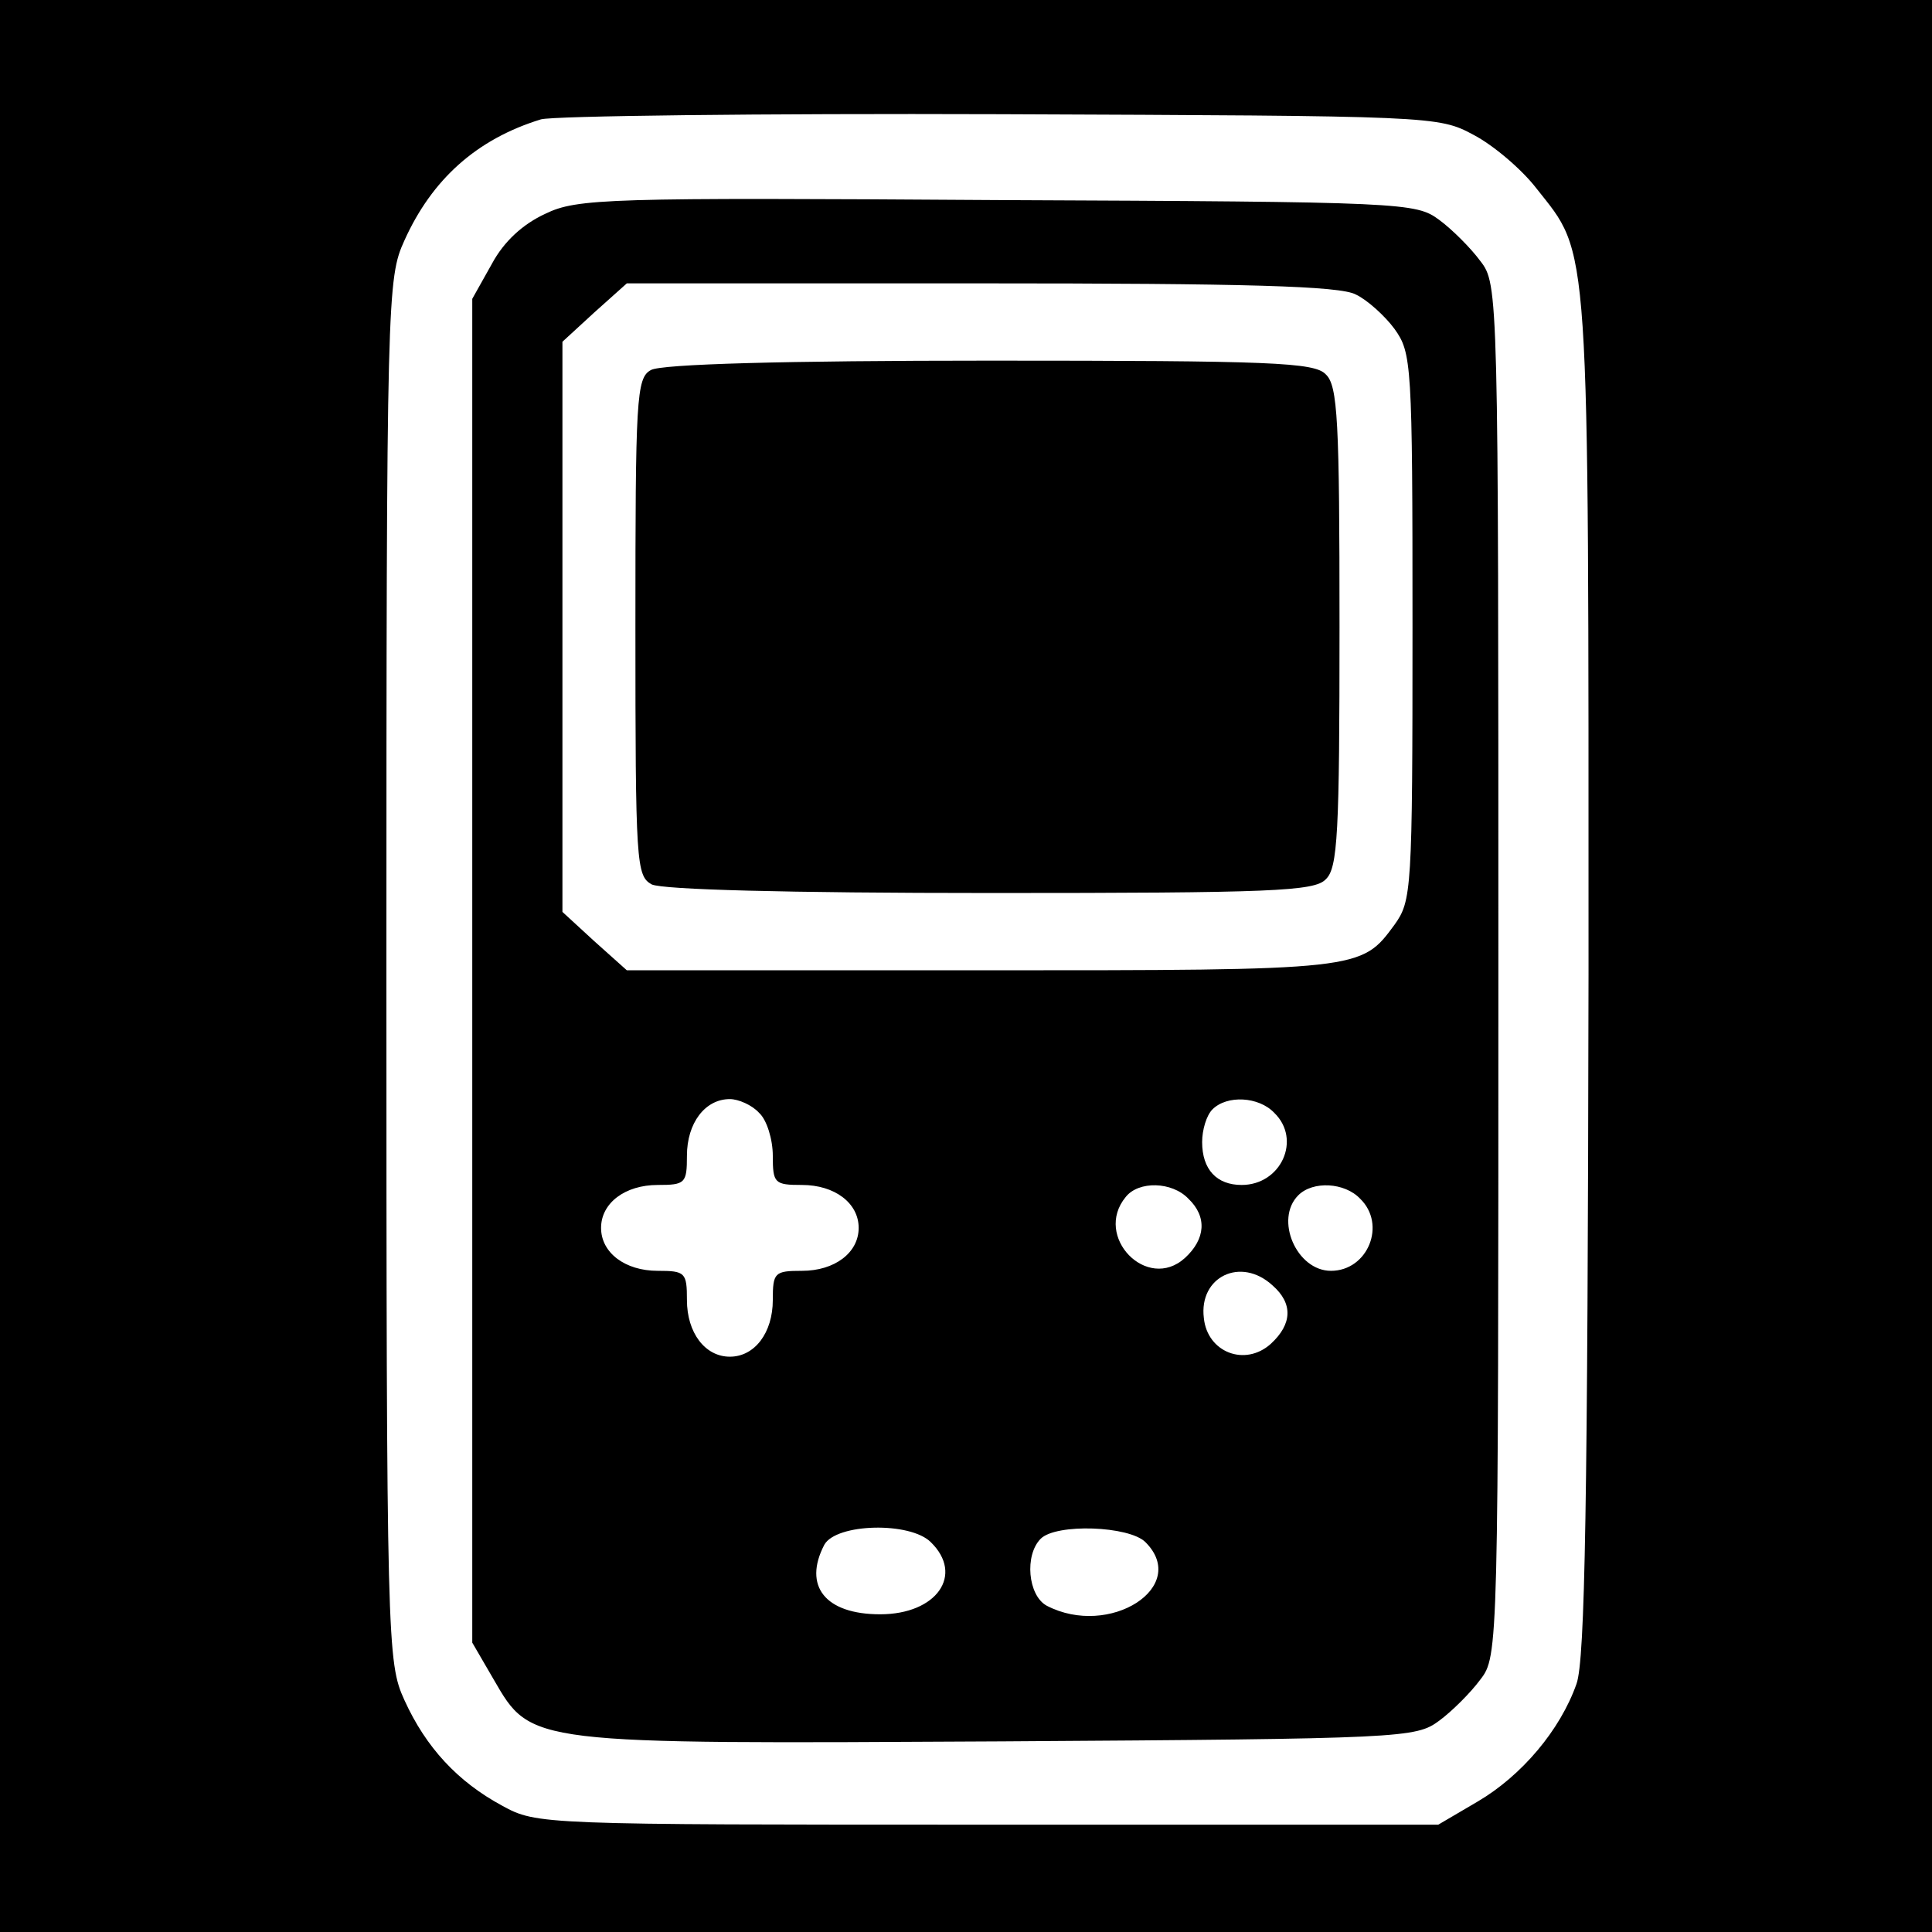
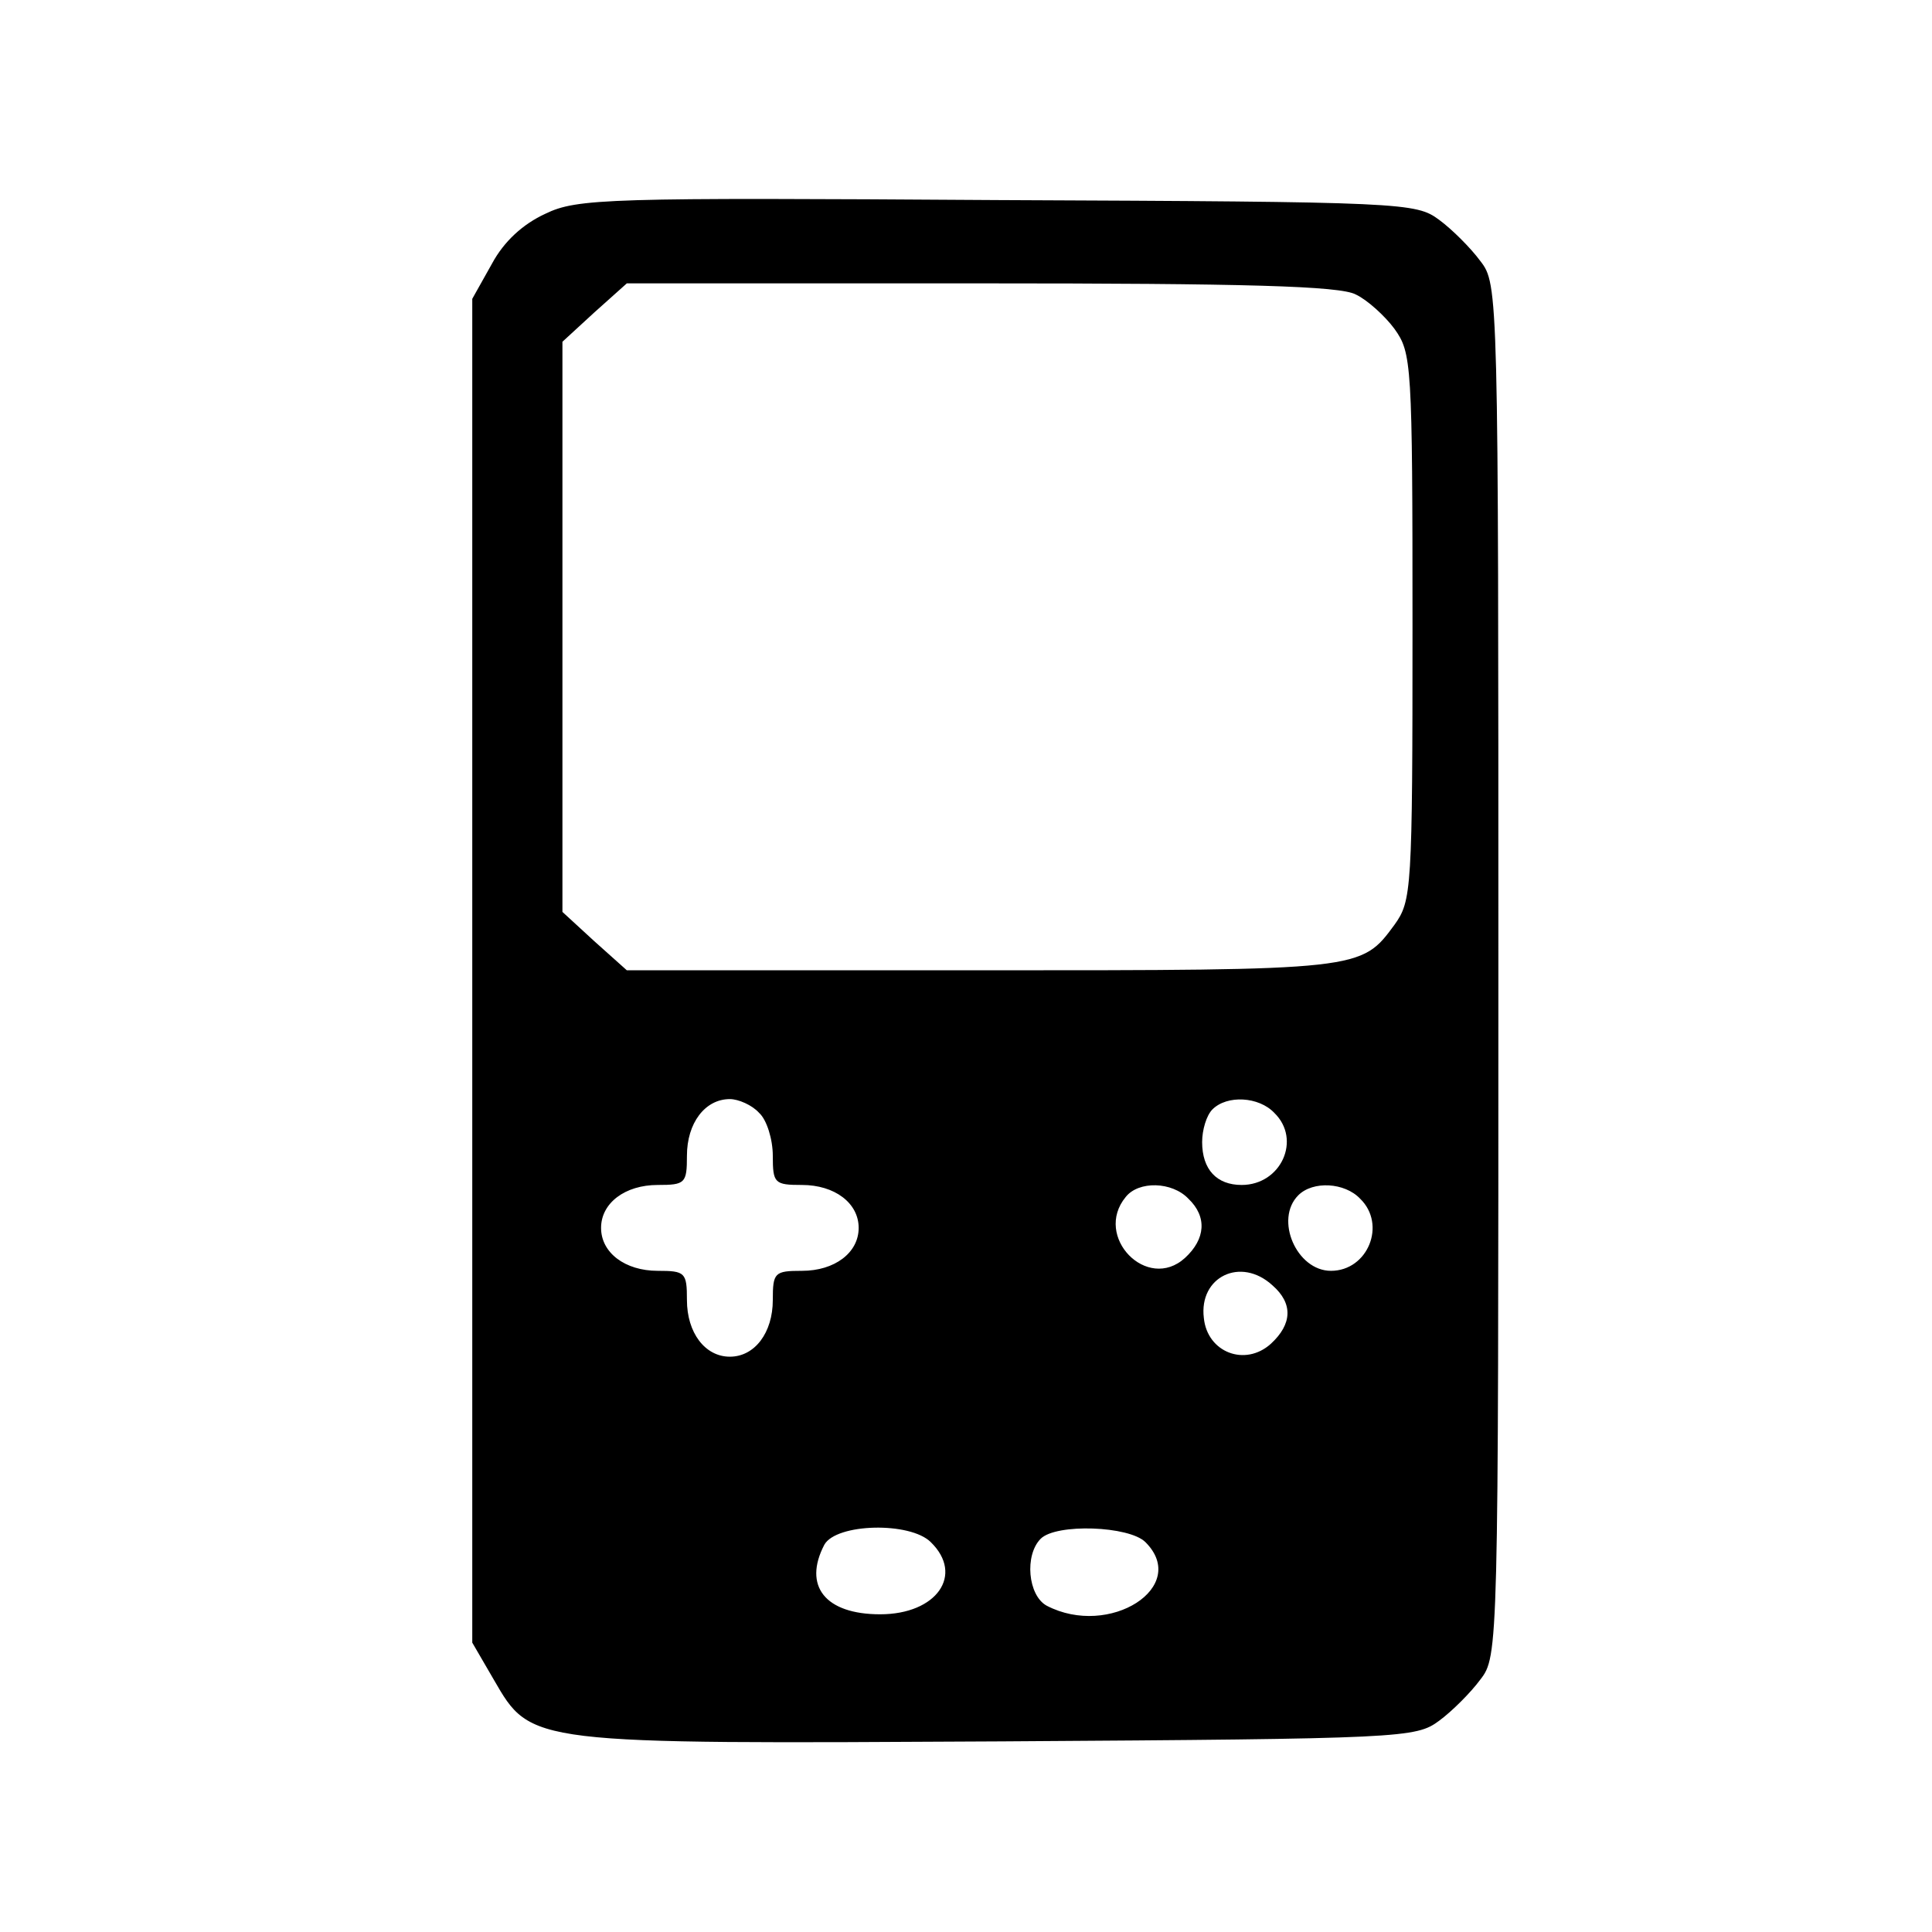
<svg xmlns="http://www.w3.org/2000/svg" version="1.0" width="225pt" height="225pt" viewBox="0 0 225 225" preserveAspectRatio="xMidYMid meet">
  <g transform="translate(0,225) scale(0.1,-0.1)" fill="#000000" stroke="none">
-     <path d="M0 1125 l0 -1125 1125 0 1125 0 0 1125 0 1125 -1125 0 -1125 0 0 -1125z m1716 968 c23 -12 56 -40 73 -62 63 -80 61 -46 61 -915 -1 -617 -4 -799 -14 -827 -19 -54 -64 -107 -115 -137 l-46 -27 -525 0 c-519 0 -525 0 -565 22 -52 28 -89 68 -114 123 -20 44 -21 62 -21 850 0 788 1 806 21 850 32 71 84 118 159 141 14 4 255 7 535 6 505 -2 510 -2 551 -24z" />
    <path d="M635 2001 c-26 -12 -48 -32 -62 -58 l-23 -41 0 -782 0 -783 25 -43 c44 -76 40 -75 592 -72 468 3 482 4 509 24 15 11 37 33 48 48 21 27 21 35 21 826 0 791 0 799 -21 826 -11 15 -33 37 -48 48 -27 20 -40 21 -514 23 -455 3 -490 2 -527 -16z m944 -94 c13 -6 34 -25 45 -40 20 -28 21 -39 21 -347 0 -308 -1 -319 -21 -347 -39 -53 -38 -53 -482 -53 l-412 0 -38 34 -37 34 0 332 0 332 37 34 38 34 412 0 c308 0 419 -3 437 -13z m-695 -953 c9 -8 16 -31 16 -50 0 -32 2 -34 34 -34 38 0 66 -21 66 -50 0 -29 -28 -50 -66 -50 -32 0 -34 -2 -34 -34 0 -38 -21 -66 -50 -66 -29 0 -50 28 -50 66 0 32 -2 34 -34 34 -38 0 -66 21 -66 50 0 29 28 50 66 50 32 0 34 2 34 34 0 38 21 66 50 66 10 0 26 -7 34 -16z m600 0 c32 -31 8 -84 -38 -84 -29 0 -46 18 -46 50 0 14 5 31 12 38 17 17 54 15 72 -4z m-100 -100 c22 -21 20 -47 -4 -69 -44 -40 -107 25 -69 71 15 19 54 18 73 -2z m200 0 c31 -30 9 -84 -34 -84 -40 0 -66 60 -38 88 17 17 54 15 72 -4z m-102 -101 c24 -21 23 -45 -2 -68 -30 -27 -74 -10 -78 30 -6 48 43 72 80 38z m-398 -299 c39 -38 7 -84 -59 -84 -64 0 -90 33 -65 81 14 25 100 27 124 3z m250 0 c52 -52 -42 -112 -115 -74 -22 12 -26 59 -7 78 18 18 103 15 122 -4z" />
-     <path d="M758 1819 c-17 -9 -18 -34 -18 -299 0 -276 1 -290 19 -300 13 -6 155 -10 395 -10 327 0 377 2 390 16 14 13 16 54 16 294 0 240 -2 281 -16 294 -13 14 -63 16 -392 16 -237 0 -383 -4 -394 -11z" />
  </g>
</svg>